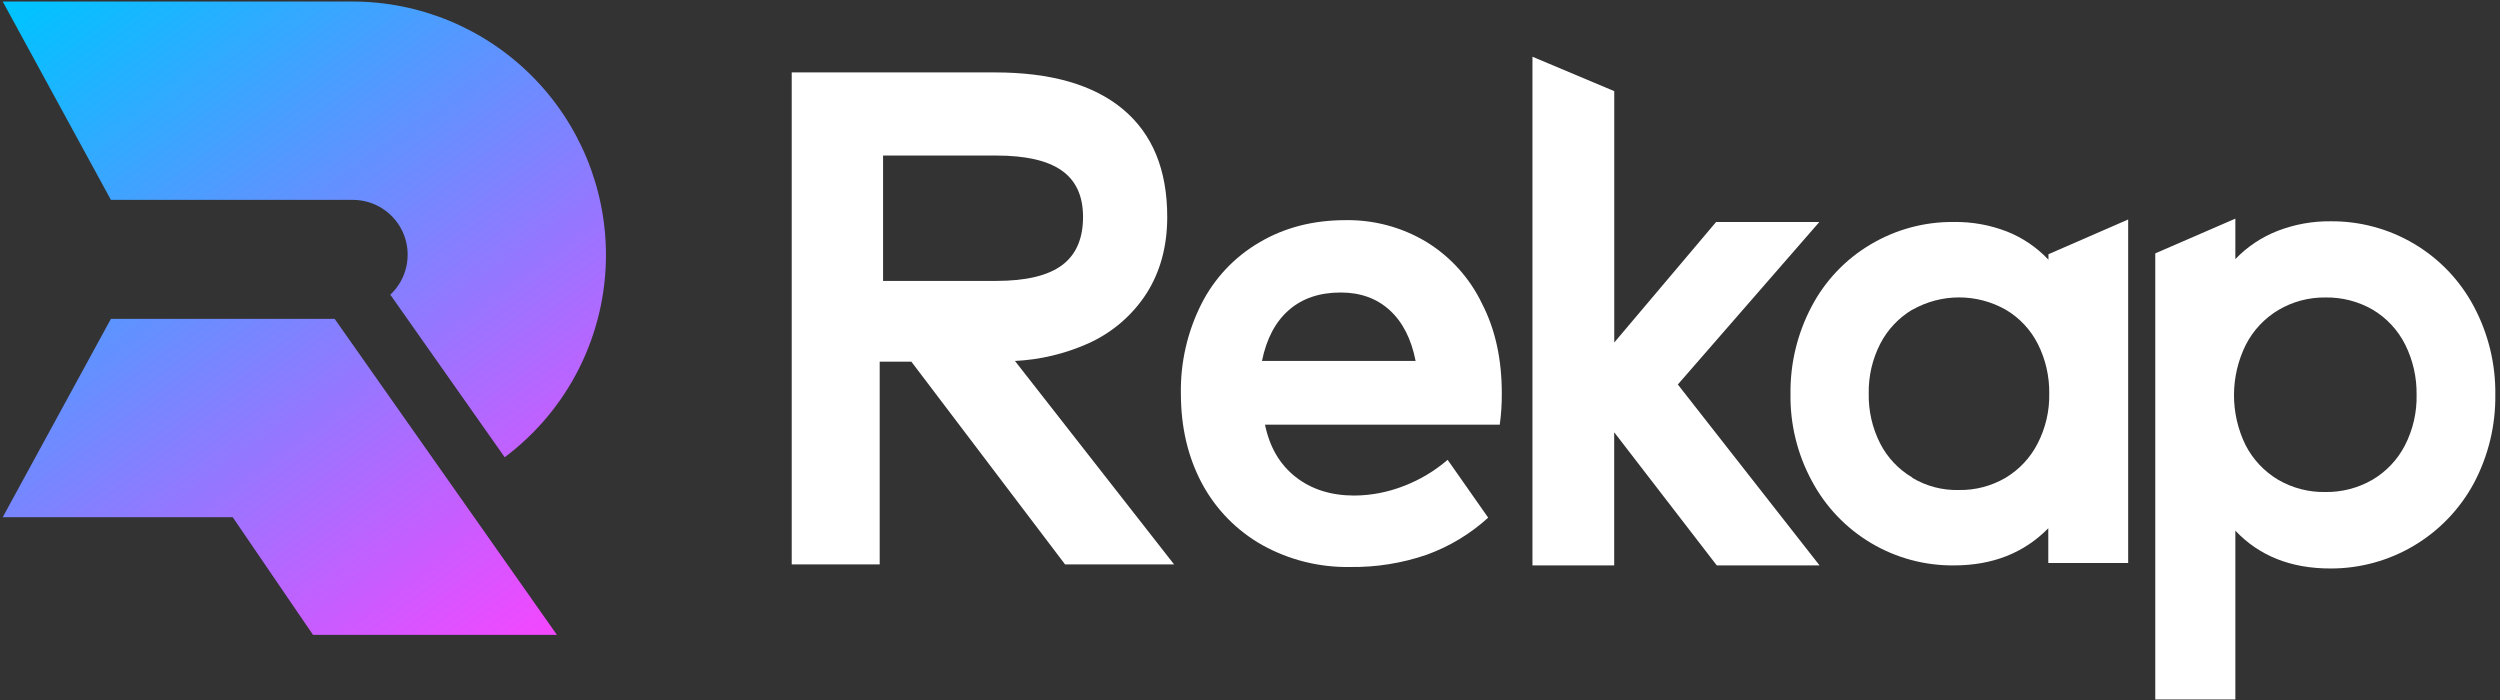
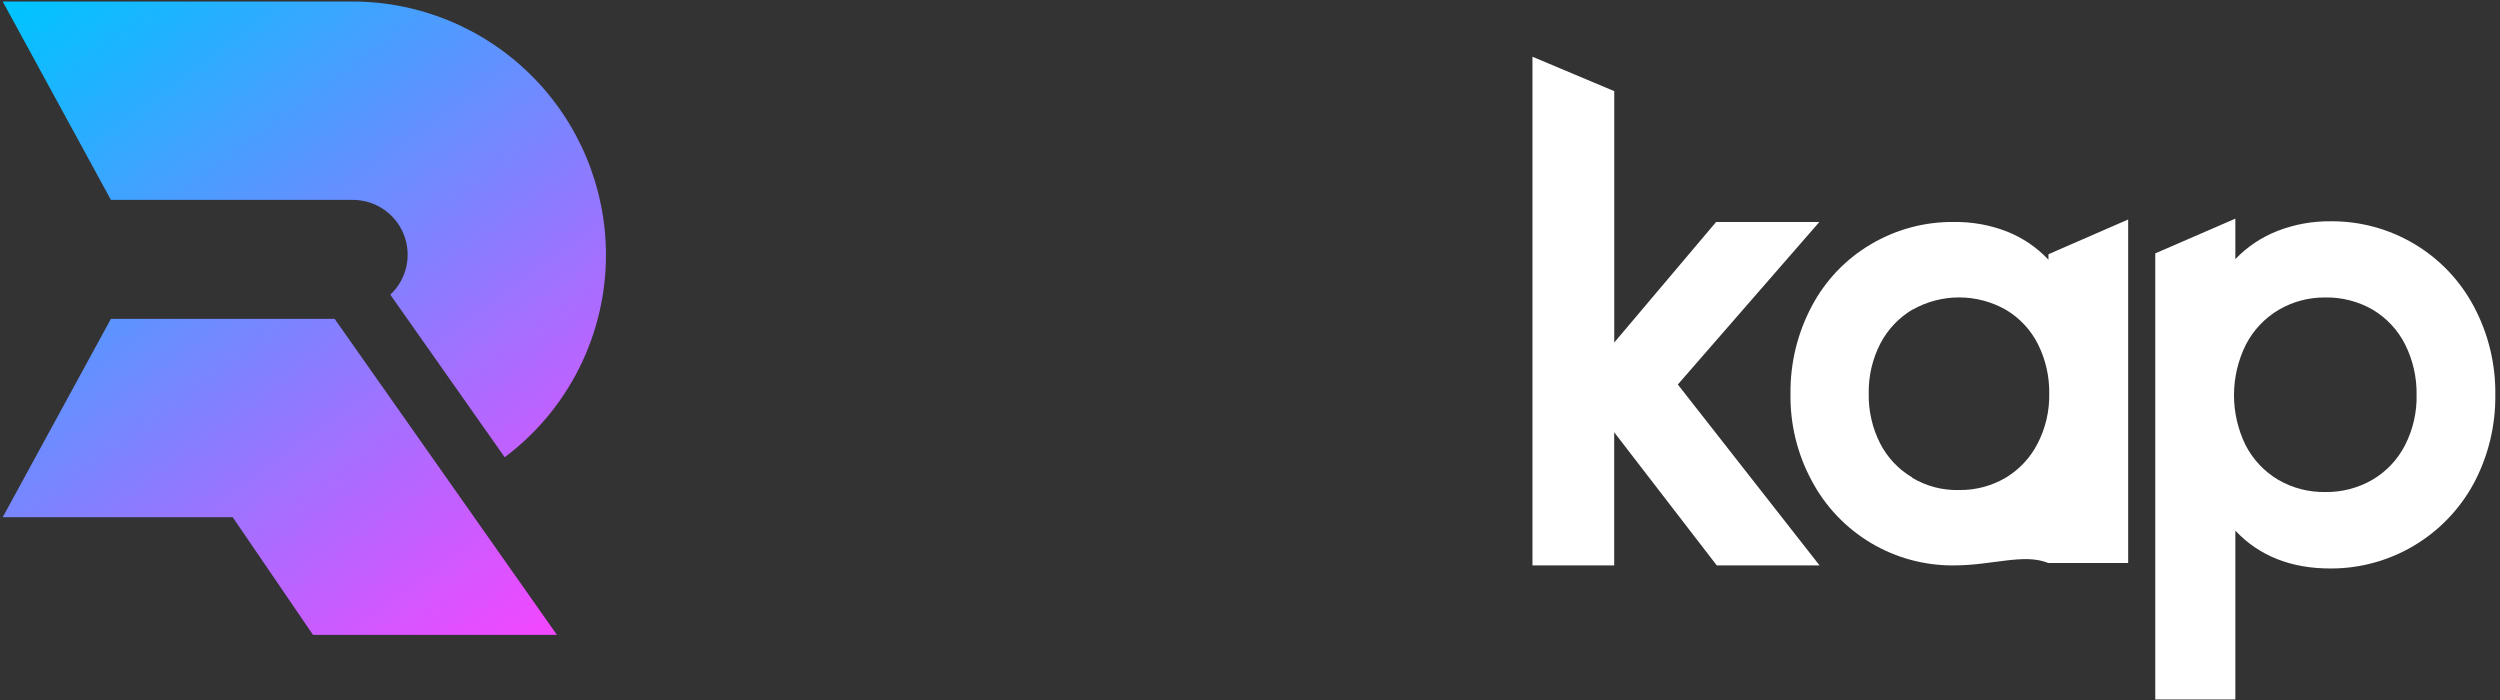
<svg xmlns="http://www.w3.org/2000/svg" width="821" height="230" viewBox="0 0 821 230" fill="none">
  <rect x="0" y="0" width="821" height="230" fill="#333333" stroke="none" />
  <g clip-path="url(#clip0_2127_99)">
    <path d="M199 83.68C199.005 96.584 196.002 109.311 190.228 120.852C184.455 132.392 176.07 142.427 165.74 150.16L128.18 96.78C130.82 94.308 132.654 91.099 133.443 87.57C134.233 84.041 133.941 80.356 132.606 76.995C131.271 73.634 128.955 70.753 125.959 68.728C122.963 66.702 119.426 65.626 115.81 65.64H36.42L0.89 0.5H115.81C137.864 0.524 159.008 9.295 174.604 24.889C190.2 40.482 198.973 61.626 199 83.68Z" fill="url(#paint0_linear_2127_99)" />
    <path d="M102.8 208.5L76.42 169.85H0.89L36.42 104.72H109.9L182.9 208.5H102.8Z" fill="url(#paint1_linear_2127_99)" />
-     <path d="M326.71 23.78C345.13 23.78 359.17 27.827 368.83 35.92C378.49 44.013 383.32 55.78 383.32 71.22C383.32 80.767 381.083 89.1 376.61 96.22C371.92 103.534 365.19 109.312 357.25 112.84C349.689 116.197 341.573 118.13 333.31 118.54L385.56 185.34H349.76L299.29 118.77H288.89V185.34H260V23.78H326.71ZM290 92.25H327.14C336.913 92.25 344.113 90.537 348.74 87.11C353.367 83.683 355.677 78.387 355.67 71.22C355.67 64.36 353.337 59.287 348.67 56C344.003 52.713 336.823 51.073 327.13 51.08H290V92.25Z" fill="white" />
-     <path d="M468.52 79.5C476.403 84.362 482.718 91.393 486.71 99.75C491.03 108.097 493.19 117.903 493.19 129.17C493.216 132.615 492.992 136.057 492.52 139.47H415.43C416.93 146.803 420.263 152.51 425.43 156.59C430.597 160.67 437.013 162.72 444.68 162.74C450.21 162.712 455.688 161.668 460.84 159.66C466.165 157.652 471.093 154.72 475.4 151L488.72 170C482.834 175.354 475.954 179.499 468.47 182.2C460.371 184.978 451.851 186.331 443.29 186.2C433.266 186.359 423.374 183.891 414.6 179.04C406.184 174.315 399.291 167.286 394.73 158.78C390.11 150.113 387.8 140.27 387.8 129.25C387.628 119.016 389.951 108.894 394.57 99.76C398.842 91.328 405.466 84.316 413.64 79.57C421.853 74.723 431.253 72.3 441.84 72.3C451.233 72.146 460.48 74.641 468.52 79.5ZM423.27 101.82C418.863 105.66 415.917 111.233 414.43 118.54H464.89C463.47 111.307 460.633 105.75 456.38 101.87C452.127 97.99 446.757 96.053 440.27 96.06C433.343 96.06 427.677 97.98 423.27 101.82Z" fill="white" />
    <path d="M503.26 18.63L530.12 29.93V114.74H528.21L563.57 72.9H597.47L551 126.27L597.54 185.68H563.79L528.1 139.36H530.1V185.68H503.26V18.63Z" fill="white" />
-     <path d="M672.66 184.89V173.48C664.66 181.613 654.327 185.68 641.66 185.68C632.087 185.77 622.674 183.23 614.446 178.336C606.218 173.443 599.491 166.384 595 157.93C590.247 149.143 587.836 139.279 588 129.29C587.885 119.31 590.271 109.461 594.94 100.64C599.375 92.189 606.075 85.139 614.29 80.28C622.575 75.339 632.064 72.785 641.71 72.9C647.618 72.822 653.487 73.874 659 76C664.2 78.046 668.882 81.219 672.71 85.29V83.49L698.89 72.08V184.89H672.66ZM628.07 101.65C623.573 104.323 619.912 108.198 617.5 112.84C614.887 117.923 613.577 123.576 613.69 129.29C613.586 134.958 614.874 140.565 617.44 145.62C619.824 150.279 623.487 154.16 628 156.81V156.92C632.624 159.679 637.937 161.066 643.32 160.92C648.684 161.011 653.969 159.627 658.6 156.92C663.122 154.23 666.787 150.311 669.17 145.62C671.771 140.576 673.077 134.964 672.97 129.29C673.059 123.64 671.783 118.052 669.25 113C666.882 108.295 663.209 104.372 658.67 101.7C654.003 99.059 648.732 97.67 643.37 97.67C638.008 97.67 632.737 99.059 628.07 101.7V101.65Z" fill="white" />
+     <path d="M672.66 184.89C664.66 181.613 654.327 185.68 641.66 185.68C632.087 185.77 622.674 183.23 614.446 178.336C606.218 173.443 599.491 166.384 595 157.93C590.247 149.143 587.836 139.279 588 129.29C587.885 119.31 590.271 109.461 594.94 100.64C599.375 92.189 606.075 85.139 614.29 80.28C622.575 75.339 632.064 72.785 641.71 72.9C647.618 72.822 653.487 73.874 659 76C664.2 78.046 668.882 81.219 672.71 85.29V83.49L698.89 72.08V184.89H672.66ZM628.07 101.65C623.573 104.323 619.912 108.198 617.5 112.84C614.887 117.923 613.577 123.576 613.69 129.29C613.586 134.958 614.874 140.565 617.44 145.62C619.824 150.279 623.487 154.16 628 156.81V156.92C632.624 159.679 637.937 161.066 643.32 160.92C648.684 161.011 653.969 159.627 658.6 156.92C663.122 154.23 666.787 150.311 669.17 145.62C671.771 140.576 673.077 134.964 672.97 129.29C673.059 123.64 671.783 118.052 669.25 113C666.882 108.295 663.209 104.372 658.67 101.7C654.003 99.059 648.732 97.67 643.37 97.67C638.008 97.67 632.737 99.059 628.07 101.7V101.65Z" fill="white" />
    <path d="M792.77 80.06C801.087 84.98 807.884 92.102 812.41 100.64C817.18 109.585 819.605 119.594 819.46 129.73C819.57 139.786 817.163 149.711 812.46 158.6C807.885 167.118 801.08 174.232 792.772 179.18C784.465 184.128 774.969 186.724 765.3 186.69C752.32 186.69 741.917 182.55 734.09 174.27V230.21H707.79V83.21L734.09 71.8V85.09C737.994 81.019 742.742 77.852 748 75.81C753.529 73.675 759.413 72.61 765.34 72.67C774.986 72.585 784.472 75.14 792.77 80.06ZM748.3 101.76C743.715 104.477 739.989 108.431 737.55 113.17C734.999 118.293 733.662 123.934 733.642 129.657C733.623 135.38 734.923 141.03 737.44 146.17C739.876 150.908 743.598 154.863 748.18 157.58C752.867 160.293 758.205 161.676 763.62 161.58C769.033 161.66 774.367 160.278 779.06 157.58C783.648 154.893 787.374 150.952 789.8 146.22C792.422 141.101 793.732 135.41 793.61 129.66C793.7 123.939 792.413 118.28 789.86 113.16C787.47 108.395 783.763 104.414 779.18 101.69C774.452 98.971 769.073 97.588 763.62 97.69C758.238 97.628 752.941 99.035 748.3 101.76Z" fill="white" />
  </g>
  <defs>
    <linearGradient id="paint0_linear_2127_99" x1="50.32" y1="-30.82" x2="208.19" y2="184.46" gradientUnits="userSpaceOnUse">
      <stop stop-color="#00C3FF" />
      <stop offset="1" stop-color="#F148FF" />
    </linearGradient>
    <linearGradient id="paint1_linear_2127_99" x1="-26.55" y1="25.54" x2="131.33" y2="240.83" gradientUnits="userSpaceOnUse">
      <stop stop-color="#00C3FF" />
      <stop offset="1" stop-color="#F148FF" />
    </linearGradient>
    <clipPath id="clip0_2127_99">
      <rect width="820.35" height="229.71" fill="white" />
    </clipPath>
  </defs>
</svg>